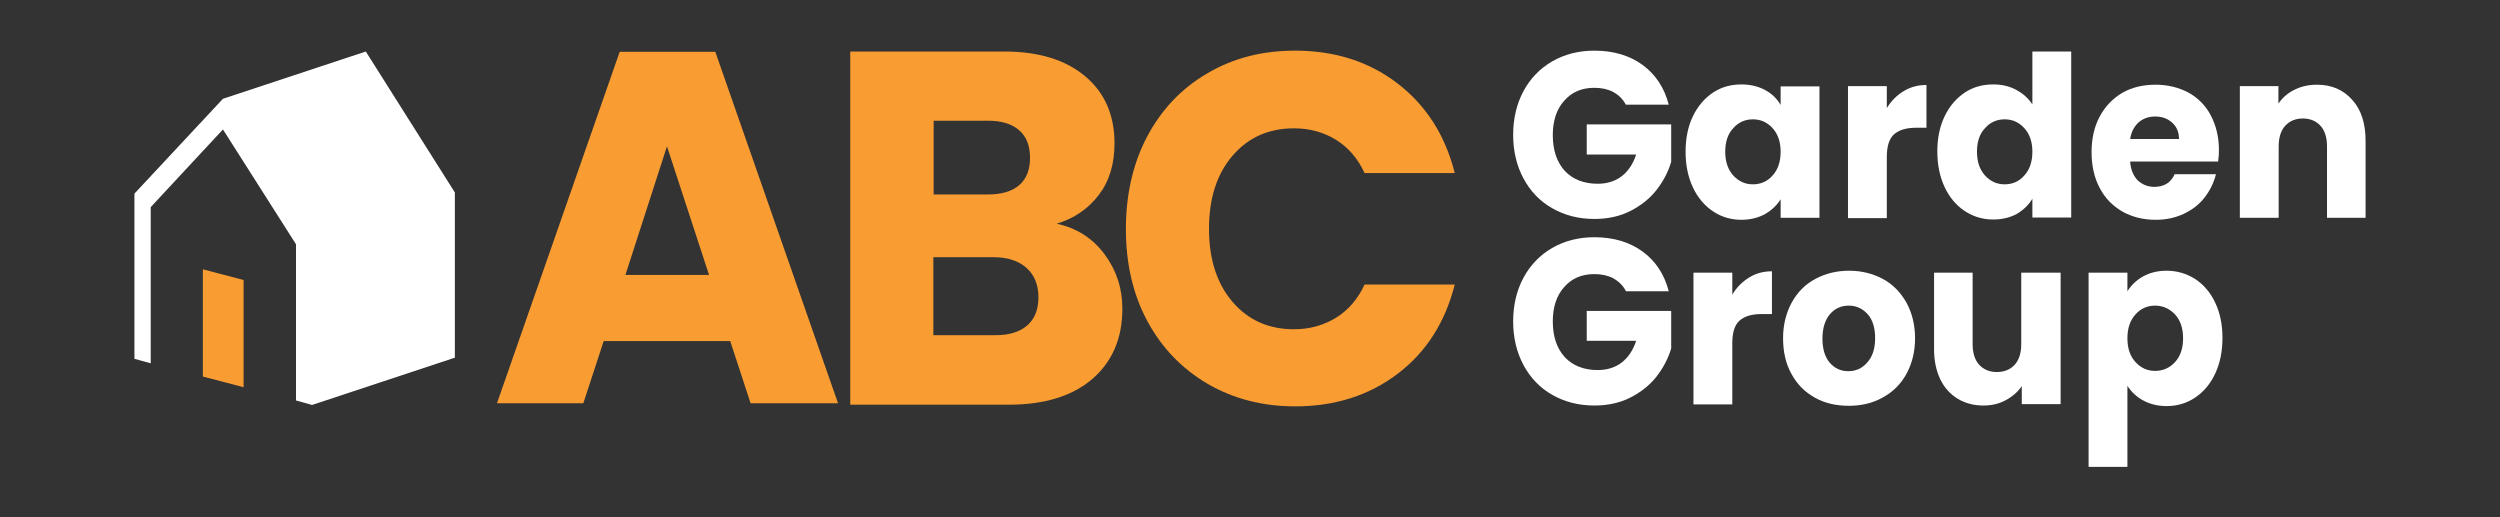
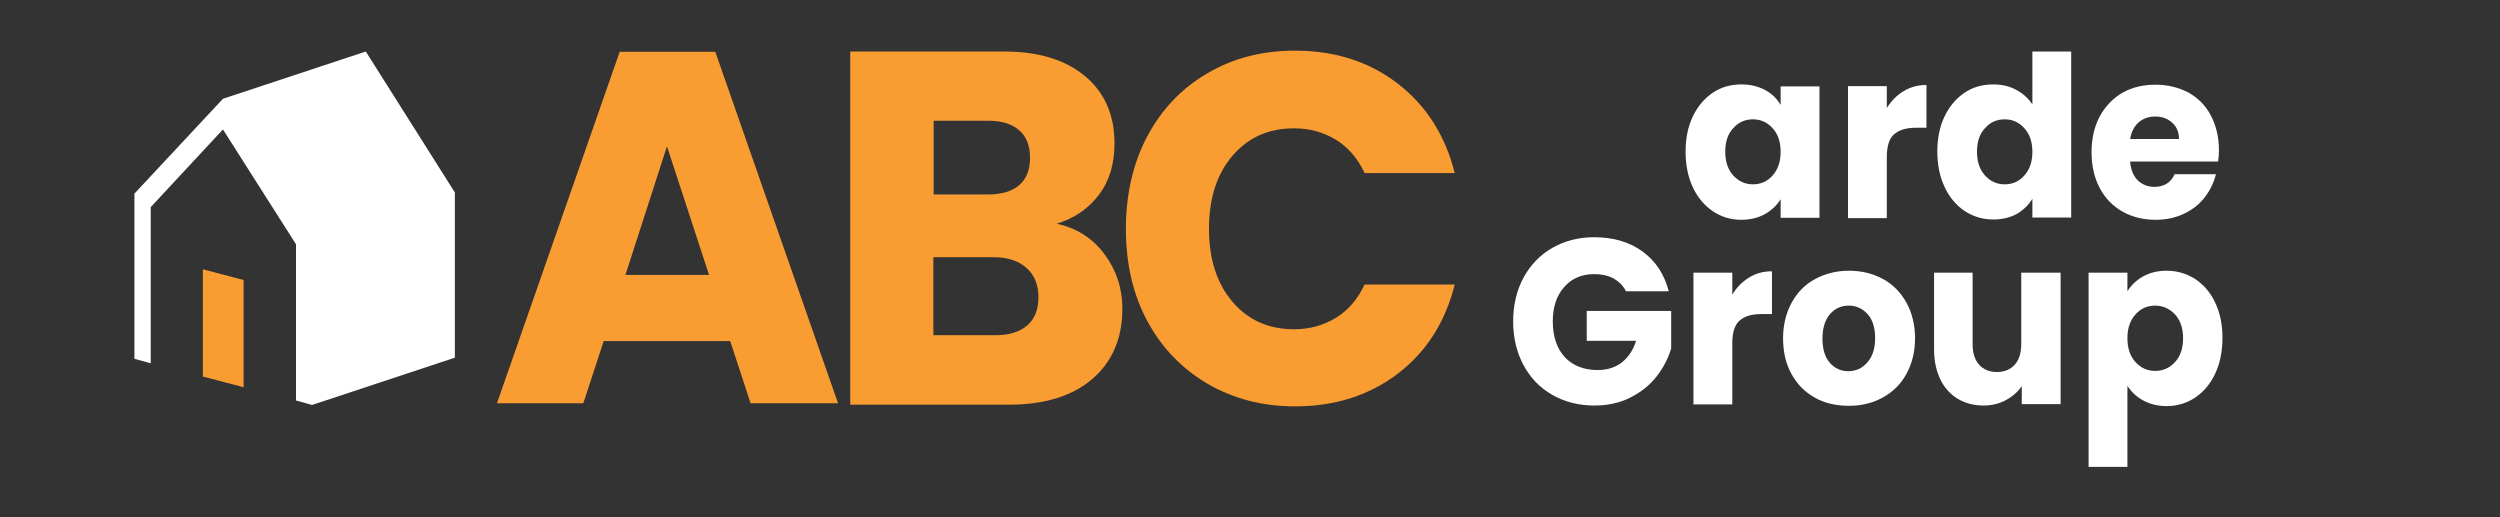
<svg xmlns="http://www.w3.org/2000/svg" width="145" height="30" viewBox="0 0 145 30" fill="none">
  <rect x="0" y="0" width="145" height="30" fill="#333333" stroke="none" />
-   <path d="M94.299 6.072C94.126 5.745 93.889 5.517 93.574 5.337C93.259 5.174 92.897 5.093 92.472 5.093C91.747 5.093 91.165 5.337 90.724 5.843C90.282 6.333 90.062 7.002 90.062 7.835C90.062 8.716 90.298 9.402 90.755 9.908C91.212 10.397 91.858 10.658 92.661 10.658C93.212 10.658 93.685 10.511 94.063 10.218C94.441 9.924 94.724 9.499 94.897 8.961H92.031V7.214H96.929V9.385C96.756 9.973 96.472 10.511 96.079 11.017C95.685 11.523 95.165 11.931 94.551 12.242C93.937 12.552 93.244 12.699 92.472 12.699C91.558 12.699 90.739 12.486 90.031 12.078C89.306 11.67 88.755 11.083 88.361 10.348C87.967 9.614 87.763 8.765 87.763 7.818C87.763 6.872 87.967 6.023 88.361 5.288C88.755 4.554 89.322 3.966 90.031 3.558C90.739 3.15 91.558 2.938 92.472 2.938C93.574 2.938 94.519 3.215 95.275 3.77C96.031 4.325 96.535 5.093 96.787 6.072H94.299Z" fill="white" />
  <path d="M98.189 6.741C98.473 6.153 98.867 5.696 99.355 5.37C99.843 5.044 100.395 4.897 101.009 4.897C101.529 4.897 101.985 5.011 102.379 5.223C102.773 5.435 103.072 5.729 103.277 6.088V5.011H105.529V12.633H103.277V11.556C103.056 11.915 102.757 12.193 102.363 12.421C101.97 12.633 101.513 12.748 100.993 12.748C100.395 12.748 99.843 12.584 99.355 12.258C98.867 11.931 98.473 11.474 98.189 10.87C97.906 10.267 97.764 9.581 97.764 8.798C97.764 8.014 97.906 7.329 98.189 6.741ZM102.804 7.427C102.489 7.084 102.111 6.921 101.67 6.921C101.229 6.921 100.836 7.084 100.536 7.427C100.221 7.753 100.064 8.21 100.064 8.798C100.064 9.385 100.221 9.842 100.536 10.185C100.851 10.528 101.229 10.691 101.67 10.691C102.111 10.691 102.505 10.528 102.804 10.185C103.119 9.842 103.277 9.385 103.277 8.798C103.277 8.226 103.119 7.769 102.804 7.427Z" fill="white" />
  <path d="M110.412 5.288C110.805 5.044 111.247 4.929 111.735 4.929V7.41H111.121C110.553 7.41 110.144 7.541 109.86 7.786C109.577 8.03 109.435 8.471 109.435 9.108V12.65H107.183V4.995H109.435V6.268C109.687 5.86 110.018 5.517 110.412 5.288Z" fill="white" />
  <path d="M112.79 6.741C113.074 6.153 113.468 5.696 113.956 5.37C114.444 5.044 114.995 4.897 115.61 4.897C116.098 4.897 116.539 4.995 116.933 5.207C117.326 5.419 117.641 5.696 117.878 6.056V2.987H120.13V12.617H117.878V11.523C117.673 11.883 117.358 12.176 116.98 12.405C116.586 12.617 116.129 12.731 115.61 12.731C114.995 12.731 114.46 12.568 113.956 12.242C113.468 11.915 113.074 11.458 112.79 10.854C112.507 10.25 112.365 9.565 112.365 8.781C112.365 7.998 112.507 7.329 112.79 6.741ZM117.405 7.427C117.09 7.084 116.712 6.921 116.271 6.921C115.83 6.921 115.436 7.084 115.137 7.427C114.822 7.753 114.665 8.21 114.665 8.798C114.665 9.385 114.822 9.842 115.137 10.185C115.452 10.528 115.83 10.691 116.271 10.691C116.712 10.691 117.106 10.528 117.405 10.185C117.72 9.842 117.878 9.385 117.878 8.798C117.878 8.226 117.72 7.769 117.405 7.427Z" fill="white" />
  <path d="M128.651 9.369H123.548C123.579 9.842 123.737 10.201 123.989 10.463C124.257 10.707 124.572 10.838 124.95 10.838C125.517 10.838 125.91 10.593 126.131 10.103H128.525C128.399 10.609 128.179 11.05 127.864 11.458C127.549 11.866 127.139 12.176 126.651 12.405C126.162 12.633 125.627 12.748 125.028 12.748C124.304 12.748 123.658 12.584 123.107 12.274C122.54 11.948 122.099 11.507 121.784 10.903C121.469 10.316 121.311 9.614 121.311 8.83C121.311 8.03 121.469 7.345 121.784 6.757C122.099 6.17 122.54 5.713 123.091 5.386C123.658 5.06 124.304 4.913 125.028 4.913C125.737 4.913 126.367 5.076 126.934 5.37C127.486 5.68 127.927 6.121 128.226 6.692C128.525 7.263 128.698 7.933 128.698 8.7C128.698 8.912 128.683 9.14 128.651 9.369ZM126.383 8.079C126.383 7.671 126.257 7.361 125.989 7.116C125.721 6.872 125.391 6.757 124.997 6.757C124.619 6.757 124.304 6.872 124.036 7.1C123.784 7.329 123.611 7.655 123.548 8.063H126.383V8.079Z" fill="white" />
-   <path d="M136.432 5.794C136.952 6.366 137.204 7.165 137.204 8.177V12.633H134.967V8.488C134.967 7.982 134.841 7.573 134.589 7.296C134.337 7.019 133.991 6.872 133.565 6.872C133.14 6.872 132.793 7.019 132.541 7.296C132.289 7.573 132.163 7.982 132.163 8.488V12.633H129.911V4.995H132.148V6.007C132.384 5.664 132.683 5.403 133.077 5.207C133.471 5.011 133.896 4.913 134.384 4.913C135.235 4.913 135.912 5.207 136.432 5.794Z" fill="white" />
  <path d="M94.299 16.877C94.126 16.551 93.889 16.322 93.574 16.142C93.259 15.979 92.897 15.898 92.472 15.898C91.747 15.898 91.165 16.142 90.724 16.648C90.282 17.138 90.062 17.807 90.062 18.64C90.062 19.521 90.298 20.207 90.755 20.713C91.212 21.202 91.858 21.463 92.661 21.463C93.212 21.463 93.685 21.317 94.063 21.023C94.441 20.729 94.724 20.305 94.897 19.766H92.031V18.036H96.929V20.207C96.756 20.794 96.472 21.333 96.079 21.839C95.685 22.345 95.165 22.753 94.551 23.063C93.937 23.373 93.244 23.52 92.472 23.52C91.558 23.52 90.739 23.308 90.031 22.9C89.306 22.492 88.755 21.904 88.361 21.17C87.967 20.435 87.763 19.587 87.763 18.64C87.763 17.693 87.967 16.844 88.361 16.11C88.755 15.375 89.322 14.788 90.031 14.38C90.739 13.972 91.558 13.759 92.472 13.759C93.574 13.759 94.519 14.037 95.275 14.592C96.031 15.147 96.535 15.914 96.787 16.893H94.299V16.877Z" fill="white" />
  <path d="M101.45 16.094C101.844 15.849 102.285 15.735 102.773 15.735V18.215H102.159C101.592 18.215 101.182 18.346 100.899 18.591C100.615 18.836 100.473 19.276 100.473 19.913V23.455H98.221V15.816H100.473V17.089C100.725 16.665 101.056 16.338 101.45 16.094Z" fill="white" />
  <path d="M105.261 23.063C104.679 22.737 104.237 22.296 103.907 21.692C103.576 21.105 103.418 20.403 103.418 19.619C103.418 18.836 103.592 18.15 103.922 17.546C104.253 16.942 104.71 16.485 105.293 16.175C105.876 15.865 106.521 15.702 107.246 15.702C107.97 15.702 108.616 15.865 109.199 16.175C109.782 16.485 110.238 16.959 110.569 17.546C110.9 18.15 111.073 18.836 111.073 19.619C111.073 20.403 110.9 21.088 110.569 21.692C110.238 22.296 109.766 22.753 109.183 23.063C108.6 23.39 107.939 23.536 107.23 23.536C106.521 23.536 105.828 23.39 105.261 23.063ZM108.301 21.023C108.6 20.696 108.758 20.223 108.758 19.619C108.758 19.015 108.616 18.542 108.317 18.215C108.018 17.889 107.655 17.726 107.23 17.726C106.789 17.726 106.427 17.889 106.143 18.215C105.86 18.542 105.702 19.015 105.702 19.636C105.702 20.239 105.844 20.713 106.128 21.039C106.411 21.366 106.773 21.529 107.199 21.529C107.64 21.529 108.002 21.366 108.301 21.023Z" fill="white" />
  <path d="M119.516 15.816V23.439H117.263V22.394C117.027 22.737 116.728 22.998 116.334 23.21C115.94 23.422 115.515 23.52 115.042 23.52C114.475 23.52 113.987 23.39 113.546 23.128C113.121 22.867 112.774 22.492 112.538 22.002C112.302 21.512 112.176 20.925 112.176 20.272V15.816H114.412V19.962C114.412 20.468 114.538 20.876 114.79 21.153C115.042 21.431 115.389 21.578 115.814 21.578C116.255 21.578 116.602 21.431 116.854 21.153C117.106 20.876 117.232 20.468 117.232 19.962V15.816H119.516Z" fill="white" />
  <path d="M124.304 16.028C124.698 15.816 125.139 15.702 125.658 15.702C126.273 15.702 126.808 15.865 127.312 16.175C127.8 16.502 128.194 16.942 128.478 17.546C128.761 18.134 128.903 18.819 128.903 19.603C128.903 20.386 128.761 21.072 128.478 21.676C128.194 22.28 127.8 22.737 127.312 23.063C126.824 23.39 126.273 23.553 125.658 23.553C125.154 23.553 124.698 23.439 124.304 23.226C123.91 23.014 123.611 22.72 123.39 22.378V27.078H121.138V15.816H123.39V16.893C123.611 16.534 123.926 16.241 124.304 16.028ZM126.147 18.232C125.832 17.905 125.454 17.726 124.997 17.726C124.556 17.726 124.162 17.889 123.863 18.232C123.548 18.575 123.39 19.032 123.39 19.619C123.39 20.207 123.548 20.664 123.863 21.006C124.178 21.349 124.556 21.512 124.997 21.512C125.438 21.512 125.832 21.349 126.147 21.006C126.462 20.664 126.619 20.207 126.619 19.619C126.619 19.032 126.462 18.575 126.147 18.232Z" fill="white" />
  <path d="M42.353 19.782H35.014L33.832 23.39H28.824L35.943 3.003H41.487L48.606 23.39H43.535L42.353 19.782ZM41.125 15.947L38.684 8.487L36.274 15.947H41.125Z" fill="#F99D33" />
  <path d="M64.058 14.739C64.751 15.669 65.097 16.714 65.097 17.905C65.097 19.619 64.514 20.974 63.365 21.97C62.215 22.965 60.593 23.471 58.529 23.471H49.315V2.987H58.214C60.23 2.987 61.79 3.46 62.94 4.423C64.073 5.37 64.641 6.676 64.641 8.308C64.641 9.516 64.341 10.511 63.727 11.311C63.113 12.111 62.309 12.666 61.286 12.976C62.435 13.221 63.365 13.809 64.058 14.739ZM54.151 11.279H57.301C58.088 11.279 58.703 11.099 59.112 10.74C59.537 10.381 59.742 9.842 59.742 9.157C59.742 8.471 59.537 7.916 59.112 7.557C58.687 7.182 58.088 7.002 57.301 7.002H54.151V11.279ZM59.569 18.885C60.01 18.509 60.23 17.954 60.23 17.236C60.23 16.518 59.994 15.947 59.537 15.539C59.081 15.131 58.45 14.918 57.632 14.918H54.135V19.44H57.679C58.498 19.456 59.128 19.26 59.569 18.885Z" fill="#F99D33" />
  <path d="M66.546 7.9C67.381 6.333 68.547 5.109 70.043 4.244C71.539 3.362 73.225 2.938 75.115 2.938C77.43 2.938 79.415 3.575 81.068 4.848C82.722 6.121 83.825 7.851 84.376 10.038H79.147C78.753 9.189 78.202 8.553 77.493 8.112C76.784 7.671 75.965 7.443 75.052 7.443C73.587 7.443 72.406 7.965 71.492 9.026C70.579 10.087 70.122 11.491 70.122 13.27C70.122 15.033 70.579 16.453 71.492 17.514C72.406 18.575 73.587 19.097 75.052 19.097C75.965 19.097 76.768 18.868 77.493 18.428C78.202 17.987 78.753 17.35 79.147 16.502H84.376C83.825 18.689 82.722 20.419 81.068 21.676C79.415 22.933 77.43 23.569 75.115 23.569C73.225 23.569 71.539 23.128 70.043 22.263C68.547 21.382 67.381 20.174 66.546 18.623C65.712 17.073 65.302 15.294 65.302 13.286C65.302 11.279 65.712 9.467 66.546 7.9Z" fill="#F99D33" />
  <path d="M11.766 15.62V21.839L14.129 22.459V16.241L11.766 15.62Z" fill="#F99D33" />
  <path d="M26.382 11.164L21.216 2.987L12.931 5.729L7.797 11.23V20.811L8.742 21.072V12.013L12.931 7.508L17.168 14.168V23.226L18.098 23.488L26.382 20.745V11.164Z" fill="white" />
</svg>